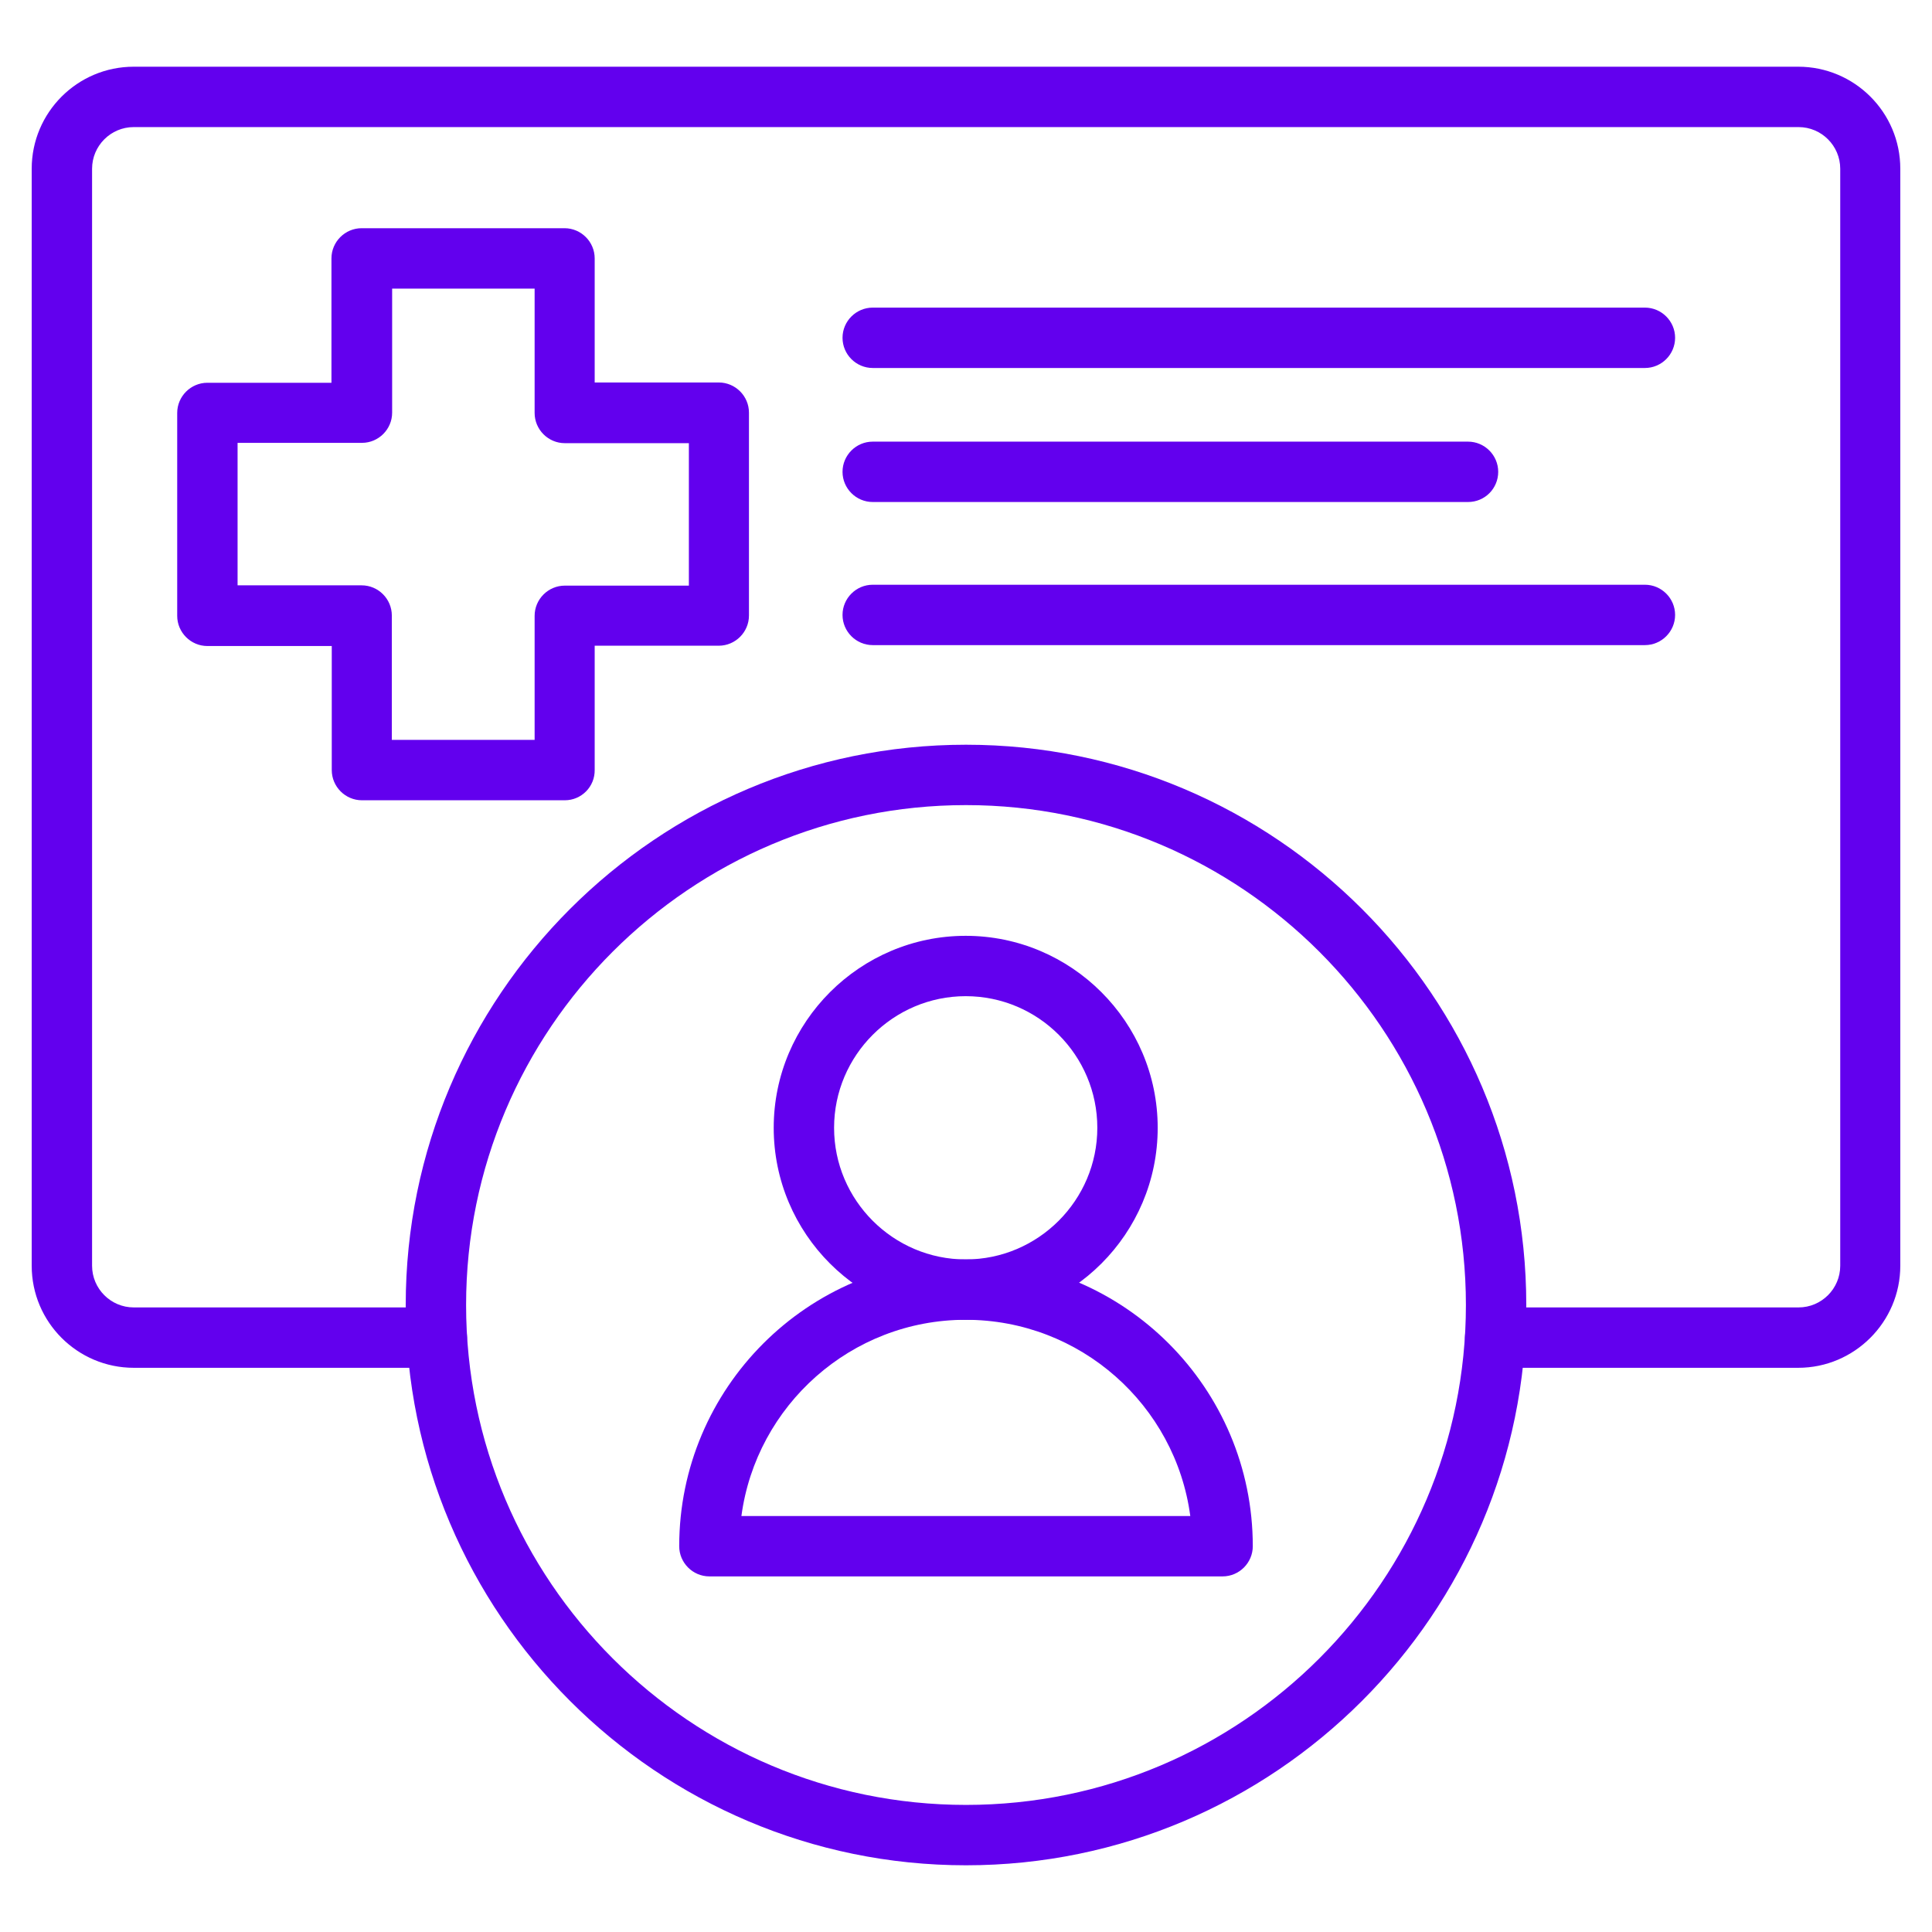
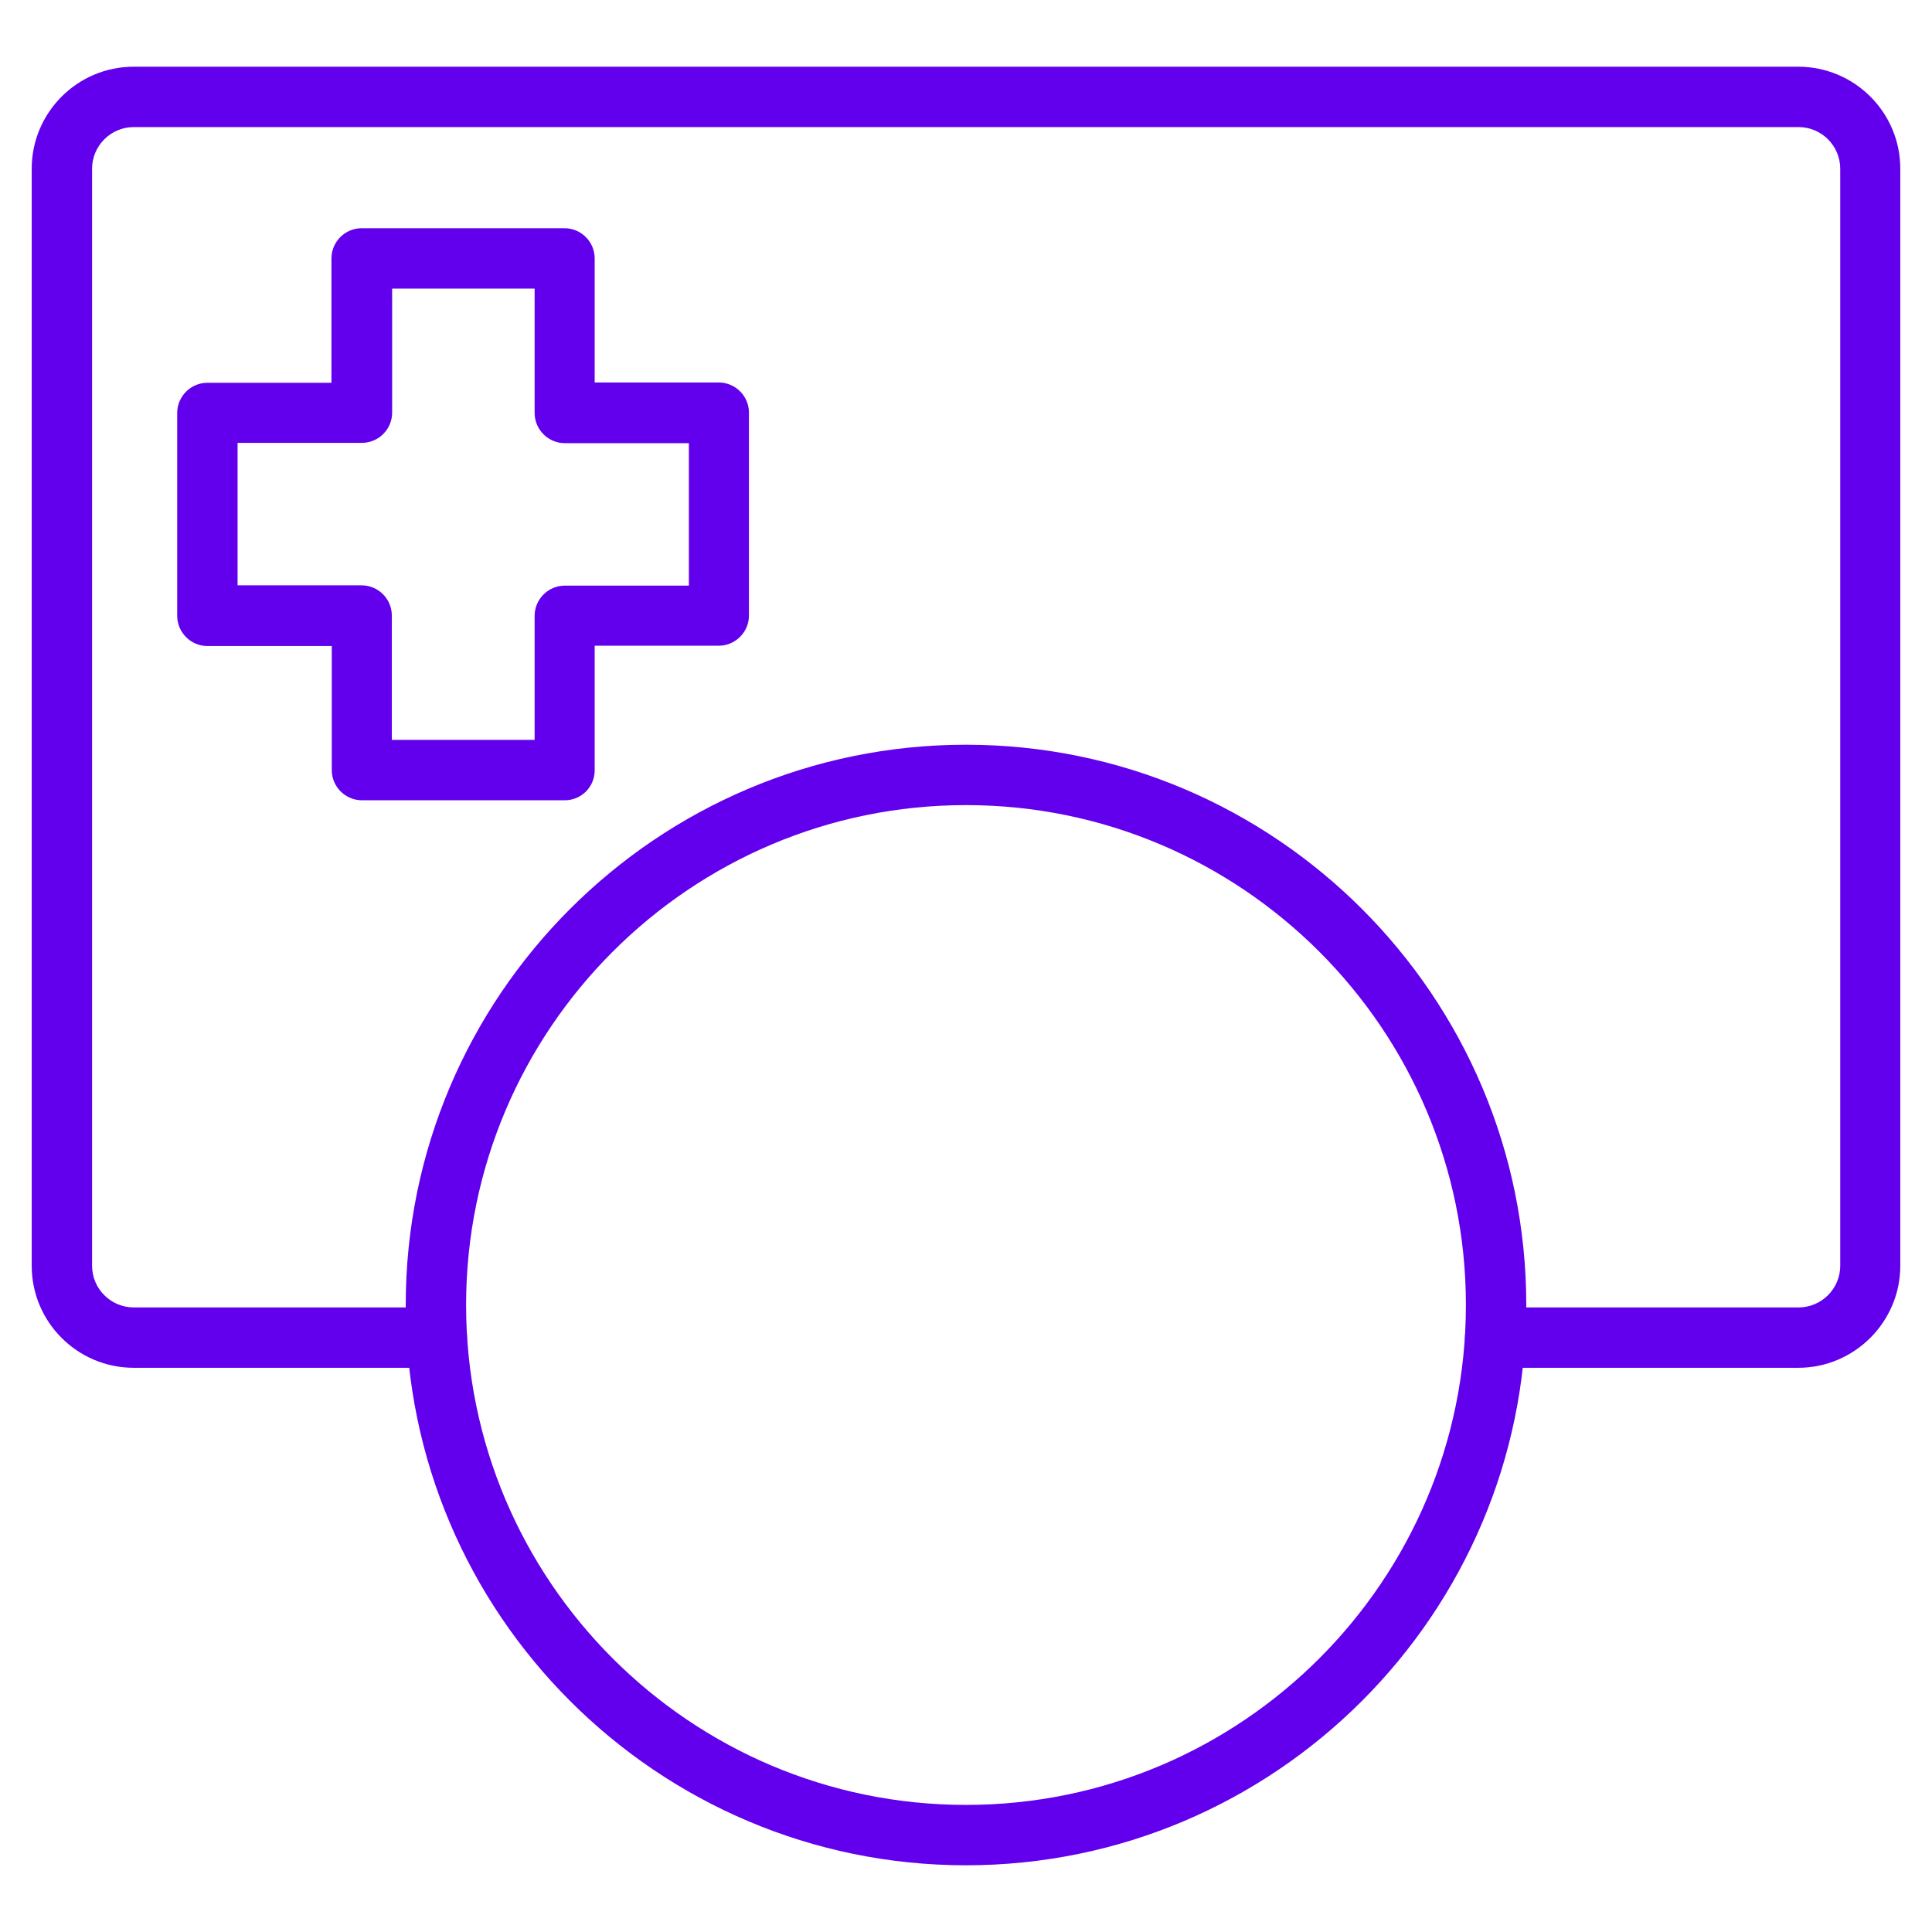
<svg xmlns="http://www.w3.org/2000/svg" width="100" height="100" viewBox="0 0 100 100" fill="none">
  <path d="M93.078 70.797H77.391C76.531 70.797 75.828 70.094 75.828 69.234C75.828 68.375 76.531 67.672 77.391 67.672H93.094C94.281 67.672 95.25 66.703 95.25 65.516V8.734C95.25 7.547 94.281 6.578 93.094 6.578H6.922C5.734 6.578 4.766 7.547 4.766 8.734V65.516C4.766 66.703 5.734 67.672 6.922 67.672H22.609C23.469 67.672 24.172 68.375 24.172 69.234C24.172 70.094 23.469 70.797 22.609 70.797H6.922C4.016 70.797 1.641 68.438 1.641 65.516V8.734C1.641 5.828 4 3.453 6.922 3.453H93.078C95.984 3.453 98.359 5.812 98.359 8.734V65.516C98.359 68.422 95.984 70.797 93.078 70.797Z" fill="#6200EE" />
-   <path d="M49.984 68.312C44.5 68.312 40.047 63.859 40.047 58.375C40.047 52.891 44.516 48.438 49.984 48.438C55.453 48.438 59.922 52.891 59.922 58.375C59.922 63.859 55.469 68.312 49.984 68.312ZM49.984 51.562C46.234 51.562 43.172 54.625 43.172 58.375C43.172 62.125 46.234 65.188 49.984 65.188C53.734 65.188 56.797 62.125 56.797 58.375C56.797 54.625 53.75 51.562 49.984 51.562Z" fill="#6200EE" />
-   <path d="M63.281 81.594H36.719C35.859 81.594 35.156 80.891 35.156 80.031C35.156 71.844 41.812 65.188 50 65.188C58.188 65.188 64.844 71.844 64.844 80.031C64.844 80.891 64.141 81.594 63.281 81.594ZM38.375 78.469H61.609C60.844 72.734 55.922 68.312 49.984 68.312C44.047 68.312 39.141 72.75 38.375 78.469Z" fill="#6200EE" />
  <path d="M50 96.547C34.016 96.547 21 83.531 21 67.547C21 51.562 34 38.547 50 38.547C66 38.547 79 51.562 79 67.547C79 83.531 65.984 96.547 50 96.547ZM50 41.672C35.734 41.672 24.125 53.281 24.125 67.547C24.125 81.812 35.719 93.422 50 93.422C64.281 93.422 75.875 81.812 75.875 67.547C75.875 53.281 64.266 41.672 50 41.672Z" fill="#6200EE" />
  <path d="M29.234 41.422H18.734C17.875 41.422 17.172 40.719 17.172 39.859V33.438H10.734C9.875 33.438 9.172 32.734 9.172 31.875V21.375C9.172 20.516 9.875 19.812 10.734 19.812H17.156V13.375C17.156 12.516 17.859 11.812 18.719 11.812H29.219C30.078 11.812 30.781 12.516 30.781 13.375V19.797H37.203C38.062 19.797 38.766 20.5 38.766 21.359V31.859C38.766 32.719 38.062 33.422 37.203 33.422H30.781V39.844C30.797 40.719 30.094 41.422 29.234 41.422ZM20.297 38.297H27.672V31.875C27.672 31.016 28.375 30.312 29.234 30.312H35.656V22.938H29.234C28.375 22.938 27.672 22.234 27.672 21.375V14.938H20.297V21.359C20.297 22.219 19.594 22.922 18.734 22.922H12.297V30.297H18.719C19.578 30.297 20.281 31 20.281 31.859V38.297H20.297Z" fill="#6200EE" />
-   <path d="M75.984 25.984H45.172C44.312 25.984 43.609 25.281 43.609 24.422C43.609 23.562 44.312 22.859 45.172 22.859H75.984C76.844 22.859 77.547 23.562 77.547 24.422C77.547 25.281 76.859 25.984 75.984 25.984Z" fill="#6200EE" />
-   <path d="M85.141 33.391H45.172C44.312 33.391 43.609 32.688 43.609 31.828C43.609 30.969 44.312 30.266 45.172 30.266H85.141C86 30.266 86.703 30.969 86.703 31.828C86.703 32.688 86 33.391 85.141 33.391Z" fill="#6200EE" />
-   <path d="M85.141 19.047H45.172C44.312 19.047 43.609 18.344 43.609 17.484C43.609 16.625 44.312 15.922 45.172 15.922H85.141C86 15.922 86.703 16.625 86.703 17.484C86.703 18.344 86 19.047 85.141 19.047Z" fill="#6200EE" />
</svg>